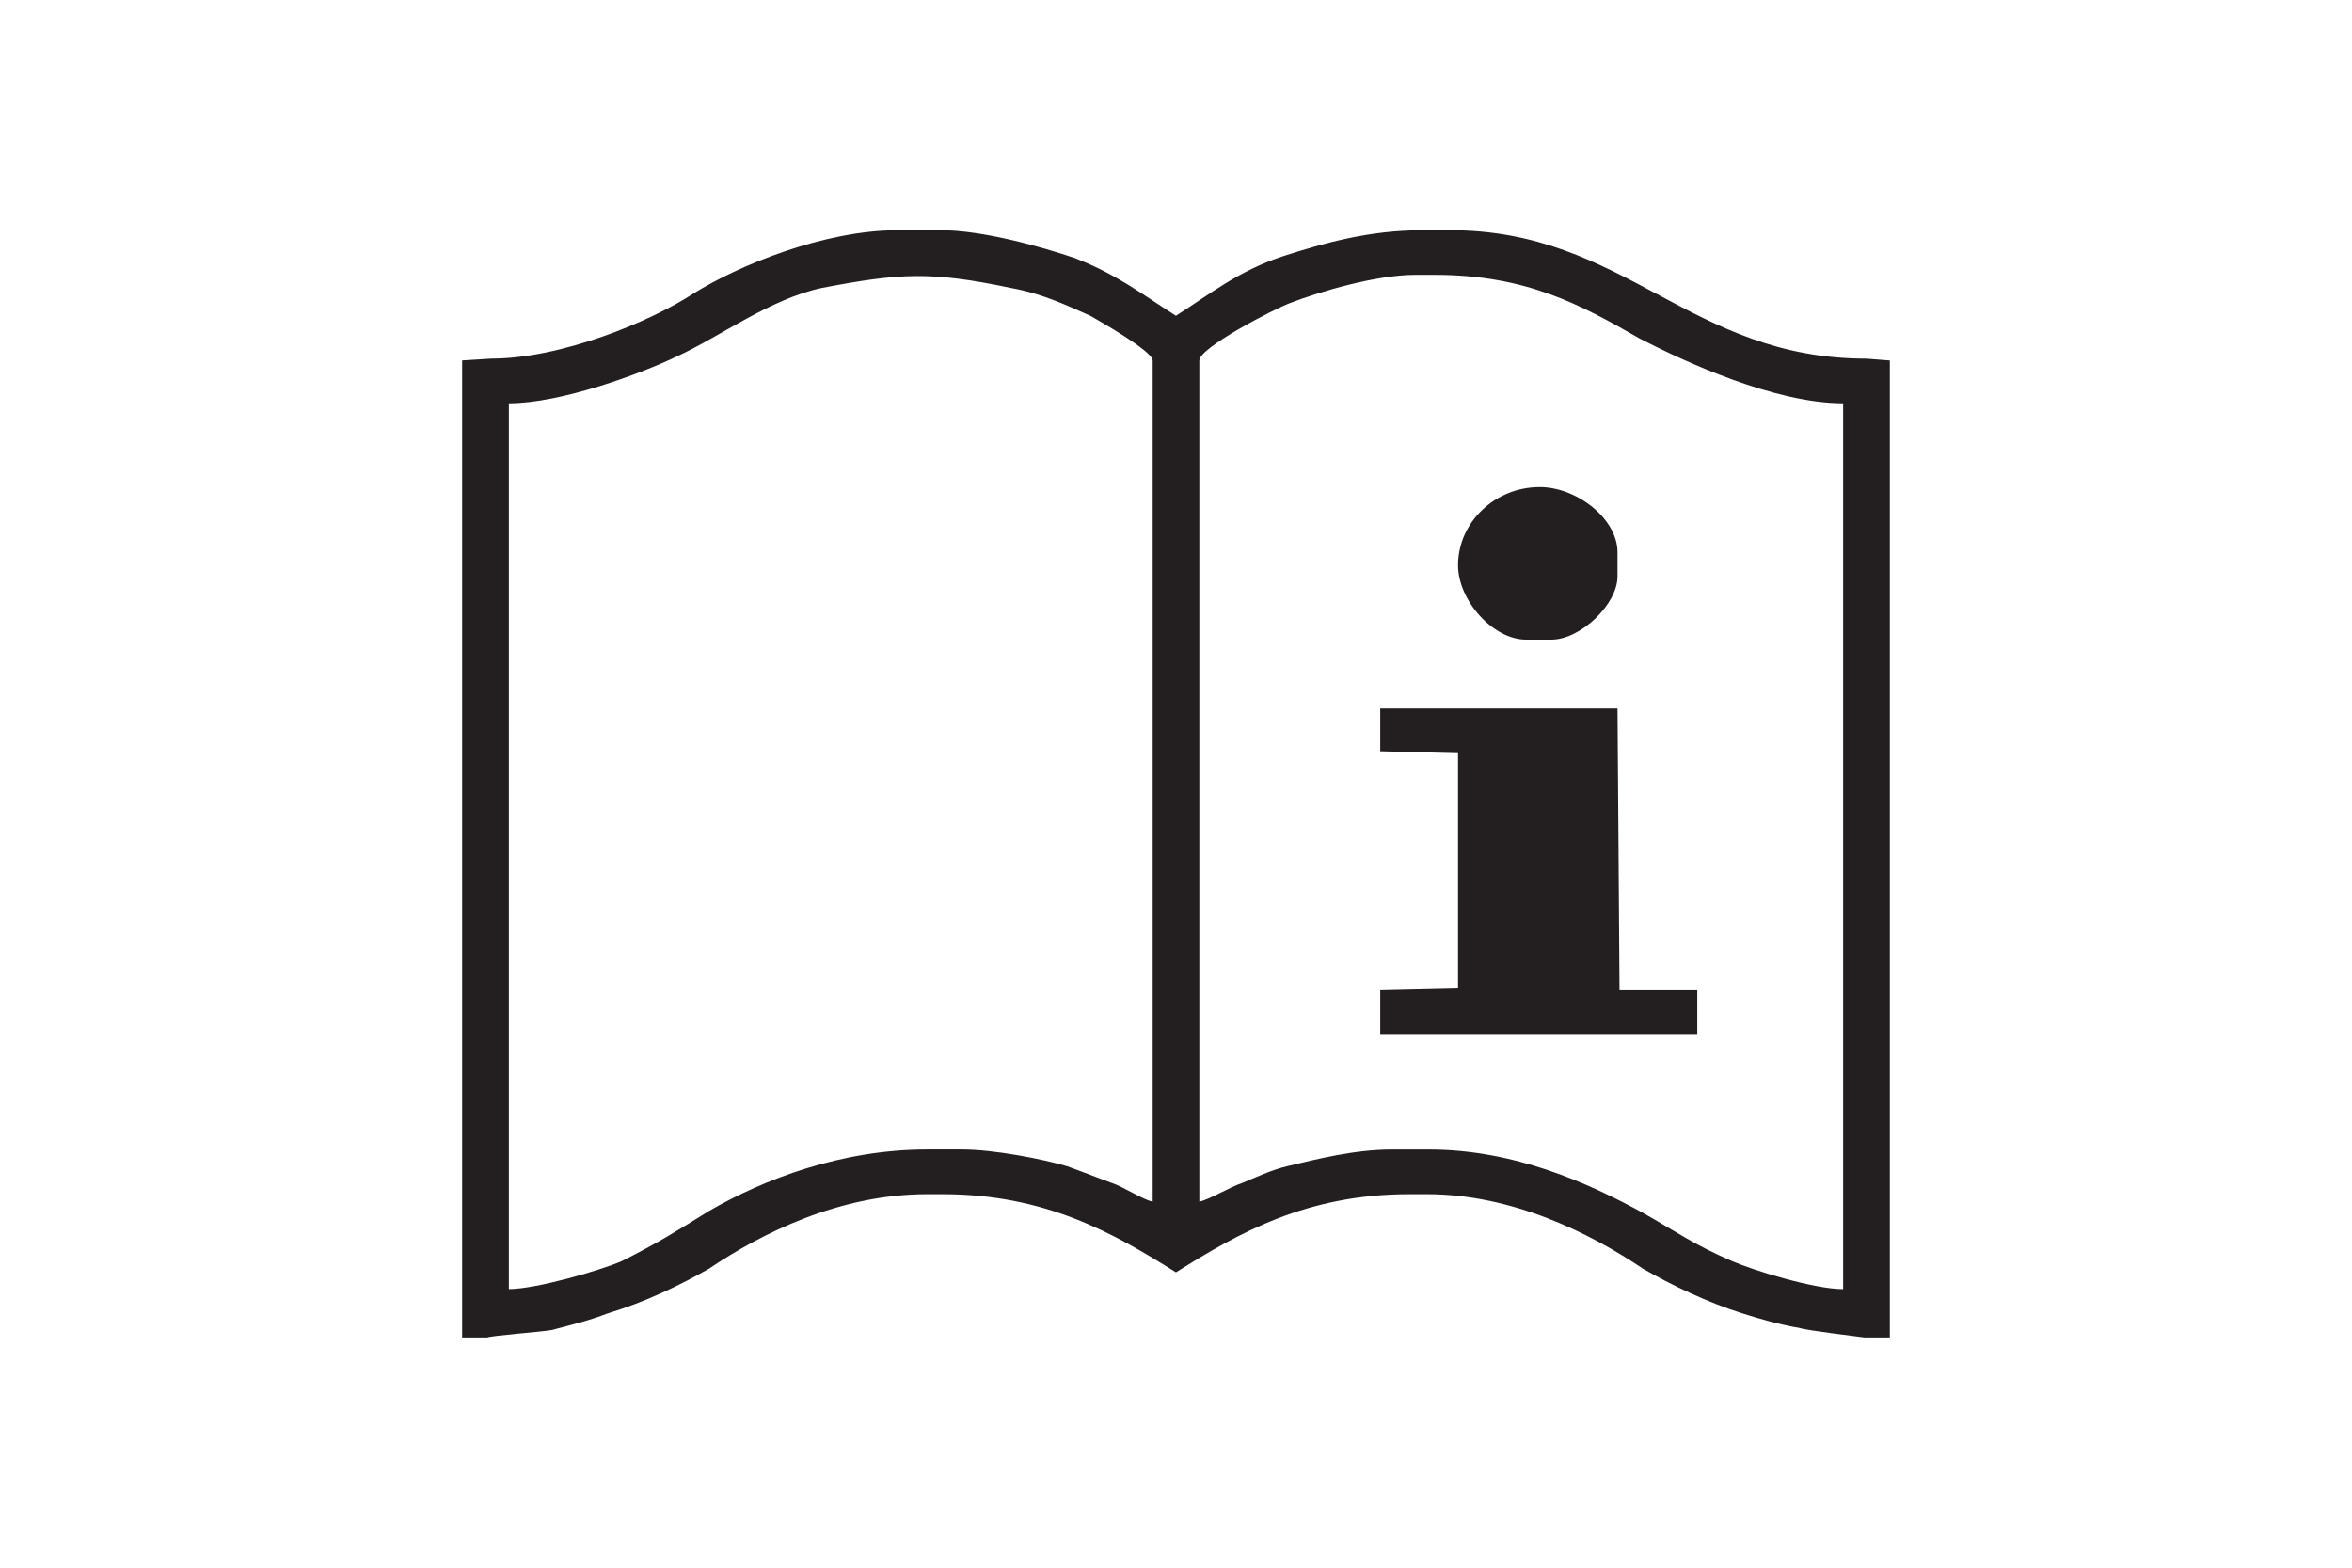
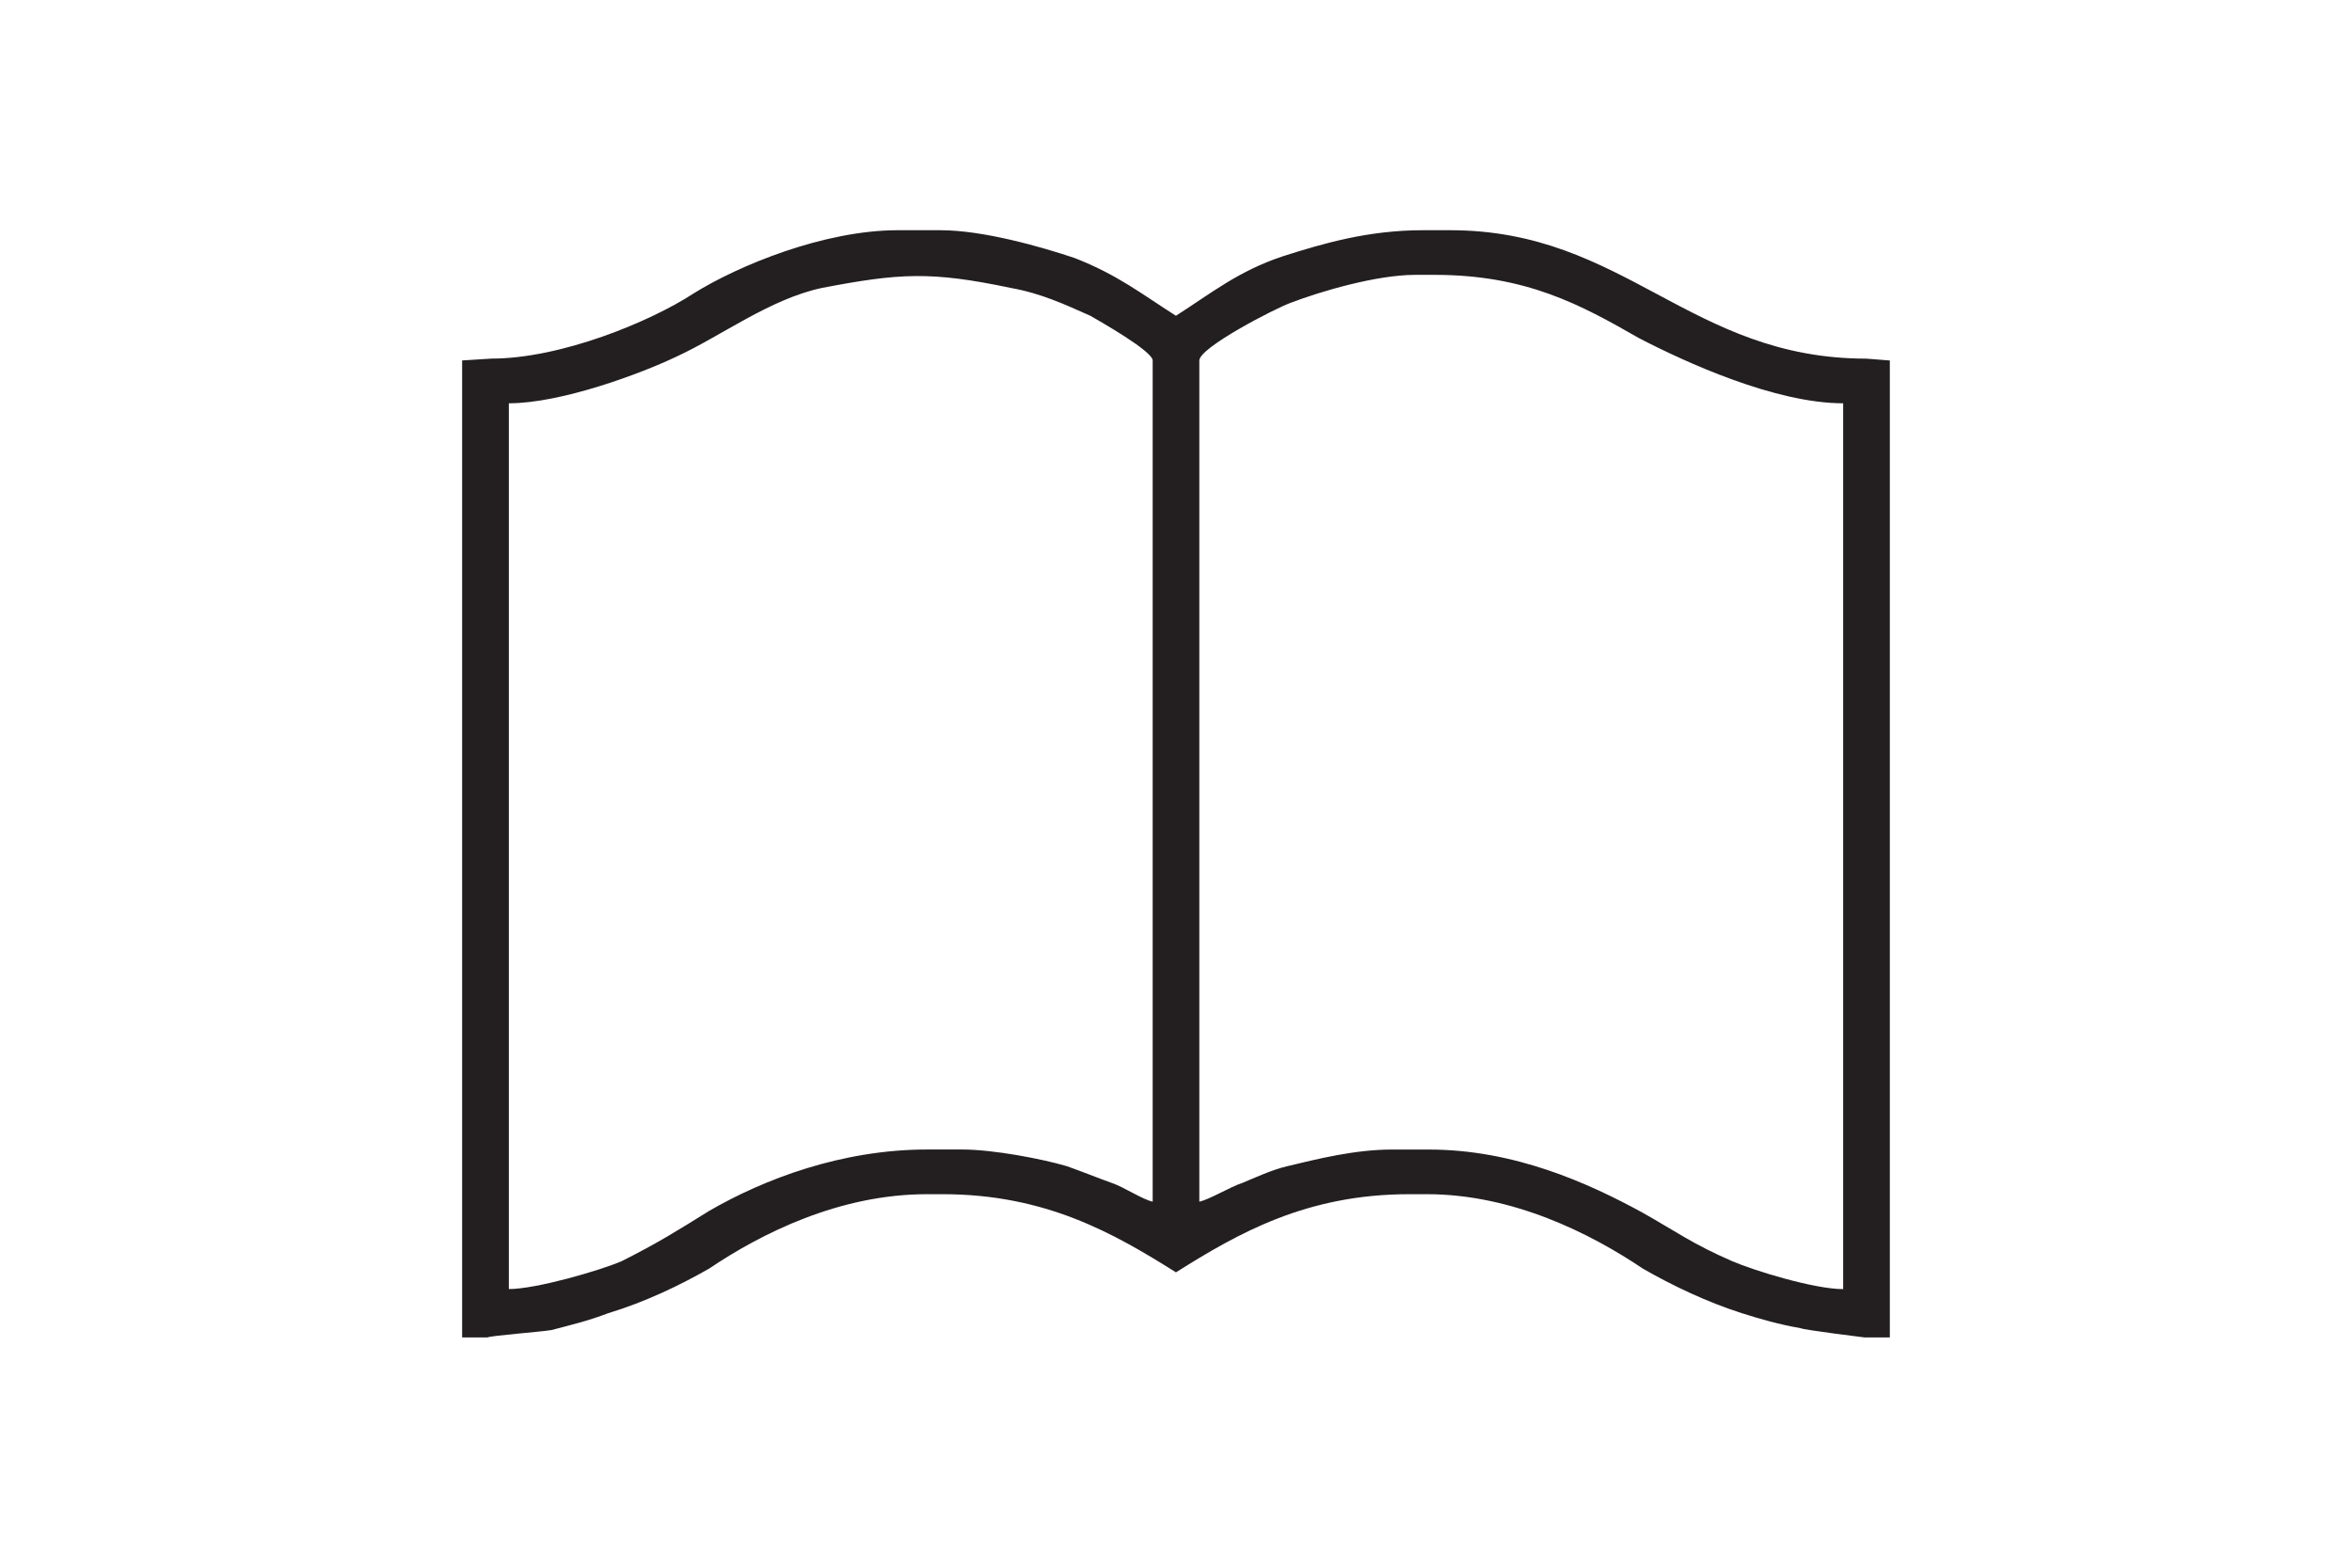
<svg xmlns="http://www.w3.org/2000/svg" version="1.1" id="Layer_1" x="0px" y="0px" width="600px" height="400px" viewBox="0 0 600 400" style="enable-background:new 0 0 600 400;" xml:space="preserve">
  <style type="text/css">
	.st0{fill:#231F20;}
</style>
  <g>
    <path class="st0" d="M125.34,91.5l-7.45,0.47v248.34v0.94h6.44c1-0.48,13.9-1.44,16.38-1.89c5.46-1.43,9.43-2.38,14.4-4.28   c9.42-2.85,18.34-7.13,25.78-11.39c13.41-9.03,33.25-18.99,55.6-18.99h3.96c26.29,0,43.66,9.96,59.54,19.94   c15.87-9.98,33.24-19.94,59.54-19.94H364c21.84,0,41.69,9.96,55.09,18.99c7.43,4.27,16.36,8.55,25.3,11.39   c4.47,1.42,9.43,2.85,14.88,3.8c1,0.48,16.37,2.37,16.37,2.37h6.46V91.98l-5.95-0.47c-45.16,0-61.54-32.77-106.2-32.77h-6.95   c-13.9,0-25.31,3.32-35.74,6.65c-11.41,3.79-18.36,9.49-27.28,15.18c-8.94-5.69-14.89-10.45-25.8-14.72   c-8.43-2.84-23.32-7.11-34.24-7.11h-10.91c-18.86,0-40.69,9.02-52.11,16.14C166.03,82.01,143.2,91.5,125.34,91.5 M129.81,328.91   V102.9c13.39,0,33.73-7.59,42.67-11.87c11.42-5.22,23.82-14.71,37.22-17.57c19.85-3.79,27.78-4.27,48.12,0   c7.95,1.43,13.91,4.27,20.35,7.12c2.47,1.43,15.88,9.03,15.88,11.4V306.6c-2.48-0.48-7.46-3.79-10.42-4.76   c-3.95-1.43-7.44-2.85-11.42-4.27c-6.43-1.9-18.85-4.27-26.78-4.27h-8.93c-21.84,0-41.69,7.6-55.6,15.67   c-8.43,5.23-12.89,8.07-22.31,12.82C153.13,324.16,136.76,328.91,129.81,328.91z M305.95,306.6V91.98   c0-3.32,19.36-13.3,23.31-14.72c7.45-2.86,21.84-7.13,31.76-7.13h4.96c23.32,0,37.22,7.6,52.12,16.14   c11.89,6.17,34.73,16.63,52.09,16.63v226.02c-7.44,0-22.84-4.76-28.28-7.12c-9.92-4.28-14.39-7.59-22.82-12.35   c-13.9-7.6-32.76-16.14-54.6-16.14h-9.41c-9.42,0-18.87,2.37-26.79,4.27c-3.97,0.95-7.95,2.84-11.43,4.27   C313.89,302.8,308.43,306.12,305.95,306.6z" />
-     <path class="st0" d="M371.95,144.2c0,9.02,8.93,19,17.36,19h6.45c7.45,0,16.87-9.02,16.87-16.13v-6.18   c0-8.55-10.42-16.62-19.85-16.62C381.37,124.27,371.95,133.28,371.95,144.2" />
-     <polygon class="st0" points="352.1,191.68 371.95,192.17 371.95,252 352.1,252.46 352.1,263.86 432.98,263.86 432.98,252.46    413.14,252.46 412.63,180.76 352.1,180.76  " />
  </g>
</svg>